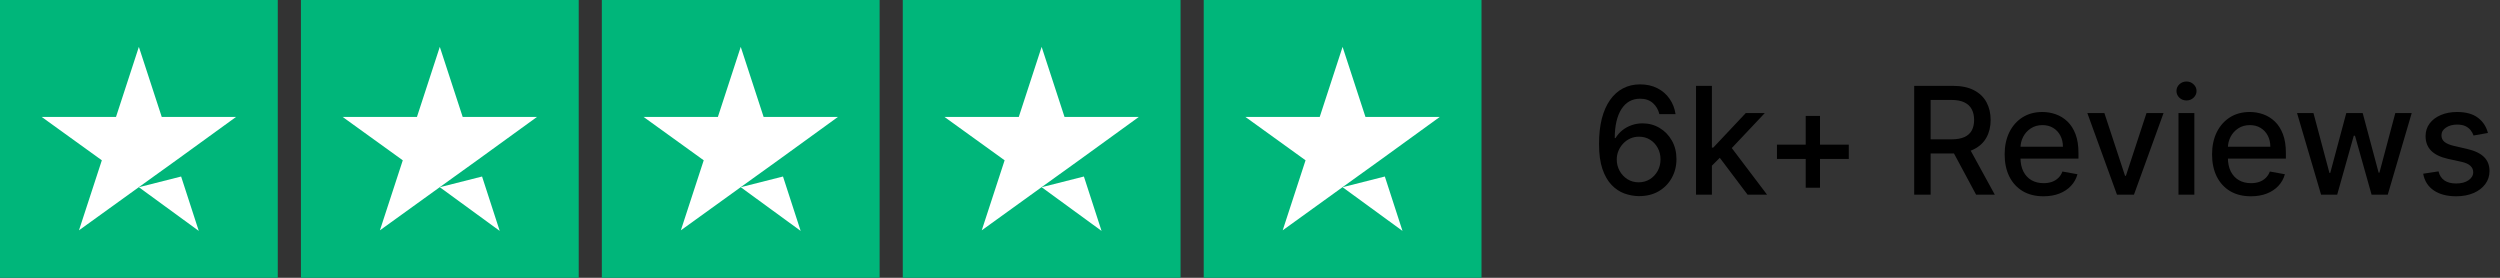
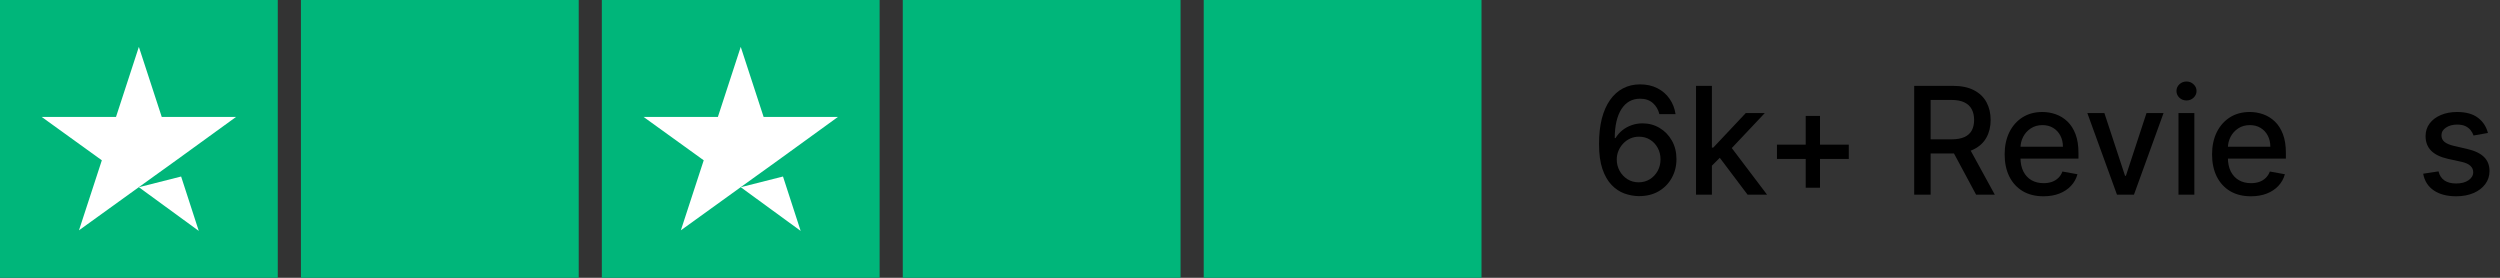
<svg xmlns="http://www.w3.org/2000/svg" width="234" height="26" viewBox="0 0 234 26" fill="none">
  <rect x="0" y="0" width="234" height="26" fill="#333333" stroke="none" />
  <path d="M26 0H0V26H26V0Z" fill="#00B67A" />
  <path d="M54.168 0H28.168V26H54.168V0Z" fill="#00B67A" />
  <path d="M82.332 0H56.332V26H82.332V0Z" fill="#00B67A" />
  <path d="M110.5 0H84.5V26H110.5V0Z" fill="#00B67A" />
  <path d="M138.668 0H112.668V26H138.668V0Z" fill="#00B67A" />
  <path d="M12.998 17.523L16.953 16.521L18.605 21.613L12.998 17.523ZM22.098 10.942H15.138L12.998 4.387L10.859 10.942H3.898L9.532 15.004L7.392 21.558L13.025 17.496L16.492 15.004L22.098 10.942Z" fill="white" />
-   <path d="M41.166 17.523L45.121 16.521L46.773 21.613L41.166 17.523ZM50.266 10.942H43.306L41.166 4.387L39.027 10.942H32.066L37.7 15.004L35.56 21.558L41.194 17.496L44.66 15.004L50.266 10.942Z" fill="white" />
  <path d="M69.334 17.523L73.288 16.521L74.941 21.613L69.334 17.523ZM78.434 10.942H71.474L69.334 4.387L67.195 10.942H60.234L65.868 15.004L63.728 21.558L69.362 17.496L72.828 15.004L78.434 10.942Z" fill="white" />
-   <path d="M97.498 17.523L101.453 16.521L103.105 21.613L97.498 17.523ZM106.598 10.942H99.638L97.498 4.387L95.359 10.942H88.398L94.032 15.004L91.892 21.558L97.525 17.496L100.992 15.004L106.598 10.942Z" fill="white" />
-   <path d="M125.666 17.523L129.621 16.521L131.273 21.613L125.666 17.523ZM134.766 10.942H127.806L125.666 4.387L123.527 10.942H116.566L122.2 15.004L120.06 21.558L125.693 17.496L129.16 15.004L134.766 10.942Z" fill="white" />
  <path d="M153.382 18.357C152.928 18.35 152.48 18.267 152.039 18.108C151.602 17.949 151.204 17.684 150.846 17.313C150.488 16.942 150.202 16.443 149.986 15.816C149.774 15.19 149.668 14.408 149.668 13.47C149.668 12.582 149.756 11.793 149.931 11.103C150.11 10.414 150.367 9.832 150.702 9.358C151.037 8.881 151.441 8.518 151.915 8.27C152.389 8.021 152.921 7.897 153.511 7.897C154.118 7.897 154.656 8.016 155.127 8.255C155.597 8.493 155.979 8.823 156.27 9.244C156.565 9.665 156.752 10.144 156.832 10.681H155.316C155.213 10.257 155.009 9.91 154.704 9.642C154.399 9.373 154.002 9.239 153.511 9.239C152.765 9.239 152.184 9.564 151.766 10.213C151.352 10.863 151.143 11.766 151.14 12.923H151.214C151.39 12.635 151.605 12.389 151.86 12.187C152.119 11.982 152.407 11.824 152.725 11.715C153.047 11.602 153.385 11.546 153.74 11.546C154.33 11.546 154.863 11.69 155.341 11.978C155.821 12.263 156.204 12.658 156.489 13.162C156.774 13.665 156.917 14.242 156.917 14.892C156.917 15.541 156.769 16.13 156.474 16.657C156.182 17.184 155.771 17.601 155.241 17.909C154.711 18.214 154.091 18.363 153.382 18.357ZM153.377 17.064C153.768 17.064 154.118 16.968 154.426 16.776C154.734 16.584 154.978 16.325 155.157 16C155.336 15.675 155.425 15.313 155.425 14.912C155.425 14.521 155.337 14.164 155.162 13.843C154.989 13.521 154.751 13.266 154.446 13.077C154.144 12.888 153.799 12.794 153.412 12.794C153.117 12.794 152.843 12.85 152.591 12.963C152.343 13.075 152.124 13.231 151.935 13.43C151.746 13.629 151.597 13.858 151.488 14.116C151.382 14.371 151.328 14.641 151.328 14.927C151.328 15.308 151.416 15.661 151.592 15.985C151.771 16.31 152.015 16.572 152.323 16.771C152.634 16.966 152.986 17.064 153.377 17.064Z" fill="black" />
  <path d="M160.115 15.627L160.105 13.813H160.363L163.406 10.581H165.186L161.715 14.26H161.482L160.115 15.627ZM158.747 18.218V8.036H160.234V18.218H158.747ZM163.57 18.218L160.835 14.588L161.86 13.549L165.394 18.218H163.57Z" fill="black" />
  <path d="M169.014 17.571V10.85H170.351V17.571H169.014ZM166.324 14.877V13.539H173.046V14.877H166.324Z" fill="black" />
  <path d="M179.169 18.218V8.036H182.799C183.587 8.036 184.242 8.172 184.762 8.444C185.286 8.715 185.677 9.091 185.936 9.572C186.194 10.049 186.324 10.601 186.324 11.228C186.324 11.851 186.193 12.399 185.931 12.873C185.672 13.344 185.281 13.71 184.757 13.972C184.237 14.234 183.583 14.365 182.794 14.365H180.044V13.042H182.654C183.152 13.042 183.556 12.971 183.868 12.829C184.182 12.686 184.413 12.479 184.559 12.207C184.704 11.935 184.777 11.609 184.777 11.228C184.777 10.843 184.703 10.51 184.554 10.228C184.408 9.947 184.177 9.731 183.863 9.582C183.551 9.43 183.142 9.353 182.635 9.353H180.706V18.218H179.169ZM184.196 13.624L186.711 18.218H184.961L182.495 13.624H184.196Z" fill="black" />
  <path d="M191.269 18.372C190.517 18.372 189.869 18.211 189.325 17.89C188.785 17.565 188.367 17.109 188.072 16.522C187.781 15.932 187.635 15.241 187.635 14.449C187.635 13.667 187.781 12.978 188.072 12.381C188.367 11.784 188.778 11.319 189.305 10.984C189.836 10.649 190.455 10.482 191.165 10.482C191.595 10.482 192.013 10.553 192.417 10.696C192.822 10.838 193.185 11.062 193.506 11.367C193.828 11.672 194.081 12.068 194.267 12.555C194.452 13.039 194.545 13.627 194.545 14.32V14.847H188.475V13.733H193.089C193.089 13.342 193.009 12.996 192.85 12.694C192.691 12.389 192.467 12.149 192.179 11.973C191.894 11.798 191.559 11.71 191.175 11.71C190.757 11.71 190.392 11.813 190.081 12.018C189.773 12.22 189.534 12.485 189.365 12.813C189.199 13.138 189.116 13.491 189.116 13.873V14.742C189.116 15.253 189.206 15.687 189.385 16.045C189.567 16.403 189.821 16.677 190.145 16.865C190.47 17.051 190.85 17.144 191.284 17.144C191.566 17.144 191.823 17.104 192.055 17.024C192.287 16.942 192.487 16.819 192.656 16.657C192.825 16.494 192.954 16.294 193.044 16.055L194.451 16.309C194.338 16.723 194.136 17.086 193.844 17.397C193.556 17.706 193.193 17.946 192.756 18.118C192.321 18.287 191.826 18.372 191.269 18.372Z" fill="black" />
  <path d="M202.509 10.581L199.739 18.218H198.148L195.374 10.581H196.97L198.904 16.458H198.984L200.913 10.581H202.509Z" fill="black" />
  <path d="M203.906 18.218V10.581H205.392V18.218H203.906ZM204.656 9.403C204.398 9.403 204.176 9.317 203.99 9.145C203.808 8.969 203.717 8.76 203.717 8.518C203.717 8.273 203.808 8.064 203.99 7.892C204.176 7.716 204.398 7.628 204.656 7.628C204.915 7.628 205.135 7.716 205.317 7.892C205.503 8.064 205.596 8.273 205.596 8.518C205.596 8.76 205.503 8.969 205.317 9.145C205.135 9.317 204.915 9.403 204.656 9.403Z" fill="black" />
  <path d="M210.683 18.372C209.931 18.372 209.283 18.211 208.739 17.89C208.199 17.565 207.781 17.109 207.486 16.522C207.195 15.932 207.049 15.241 207.049 14.449C207.049 13.667 207.195 12.978 207.486 12.381C207.781 11.784 208.192 11.319 208.719 10.984C209.25 10.649 209.869 10.482 210.579 10.482C211.01 10.482 211.427 10.553 211.831 10.696C212.236 10.838 212.599 11.062 212.92 11.367C213.242 11.672 213.495 12.068 213.681 12.555C213.867 13.039 213.959 13.627 213.959 14.32V14.847H207.889V13.733H212.503C212.503 13.342 212.423 12.996 212.264 12.694C212.105 12.389 211.881 12.149 211.593 11.973C211.308 11.798 210.973 11.71 210.589 11.71C210.171 11.71 209.806 11.813 209.495 12.018C209.187 12.22 208.948 12.485 208.779 12.813C208.613 13.138 208.53 13.491 208.53 13.873V14.742C208.53 15.253 208.62 15.687 208.799 16.045C208.981 16.403 209.235 16.677 209.559 16.865C209.884 17.051 210.264 17.144 210.698 17.144C210.98 17.144 211.237 17.104 211.469 17.024C211.701 16.942 211.901 16.819 212.07 16.657C212.239 16.494 212.368 16.294 212.458 16.055L213.865 16.309C213.752 16.723 213.55 17.086 213.258 17.397C212.97 17.706 212.607 17.946 212.17 18.118C211.735 18.287 211.24 18.372 210.683 18.372Z" fill="black" />
-   <path d="M217.251 18.218L215.003 10.581H216.54L218.036 16.189H218.111L219.612 10.581H221.148L222.64 16.164H222.714L224.201 10.581H225.737L223.495 18.218H221.979L220.427 12.704H220.313L218.762 18.218H217.251Z" fill="black" />
  <path d="M232.87 12.446L231.523 12.684C231.466 12.512 231.377 12.348 231.254 12.192C231.135 12.036 230.973 11.909 230.767 11.809C230.562 11.71 230.305 11.66 229.996 11.66C229.576 11.66 229.224 11.755 228.942 11.944C228.661 12.129 228.52 12.369 228.52 12.664C228.52 12.92 228.614 13.125 228.803 13.281C228.992 13.437 229.297 13.564 229.718 13.664L230.931 13.942C231.634 14.104 232.157 14.355 232.502 14.693C232.847 15.031 233.019 15.47 233.019 16.01C233.019 16.468 232.887 16.875 232.621 17.233C232.36 17.588 231.993 17.866 231.523 18.069C231.055 18.271 230.513 18.372 229.897 18.372C229.042 18.372 228.344 18.189 227.804 17.825C227.264 17.457 226.932 16.935 226.81 16.259L228.246 16.04C228.336 16.415 228.52 16.698 228.798 16.89C229.077 17.079 229.44 17.174 229.887 17.174C230.374 17.174 230.764 17.073 231.055 16.87C231.347 16.665 231.493 16.415 231.493 16.12C231.493 15.881 231.403 15.681 231.224 15.518C231.049 15.356 230.779 15.233 230.414 15.15L229.121 14.867C228.409 14.704 227.882 14.446 227.54 14.091C227.202 13.737 227.033 13.287 227.033 12.744C227.033 12.293 227.159 11.899 227.411 11.561C227.663 11.223 228.011 10.959 228.455 10.77C228.899 10.578 229.408 10.482 229.982 10.482C230.807 10.482 231.456 10.661 231.93 11.019C232.404 11.373 232.718 11.849 232.87 12.446Z" fill="black" />
</svg>